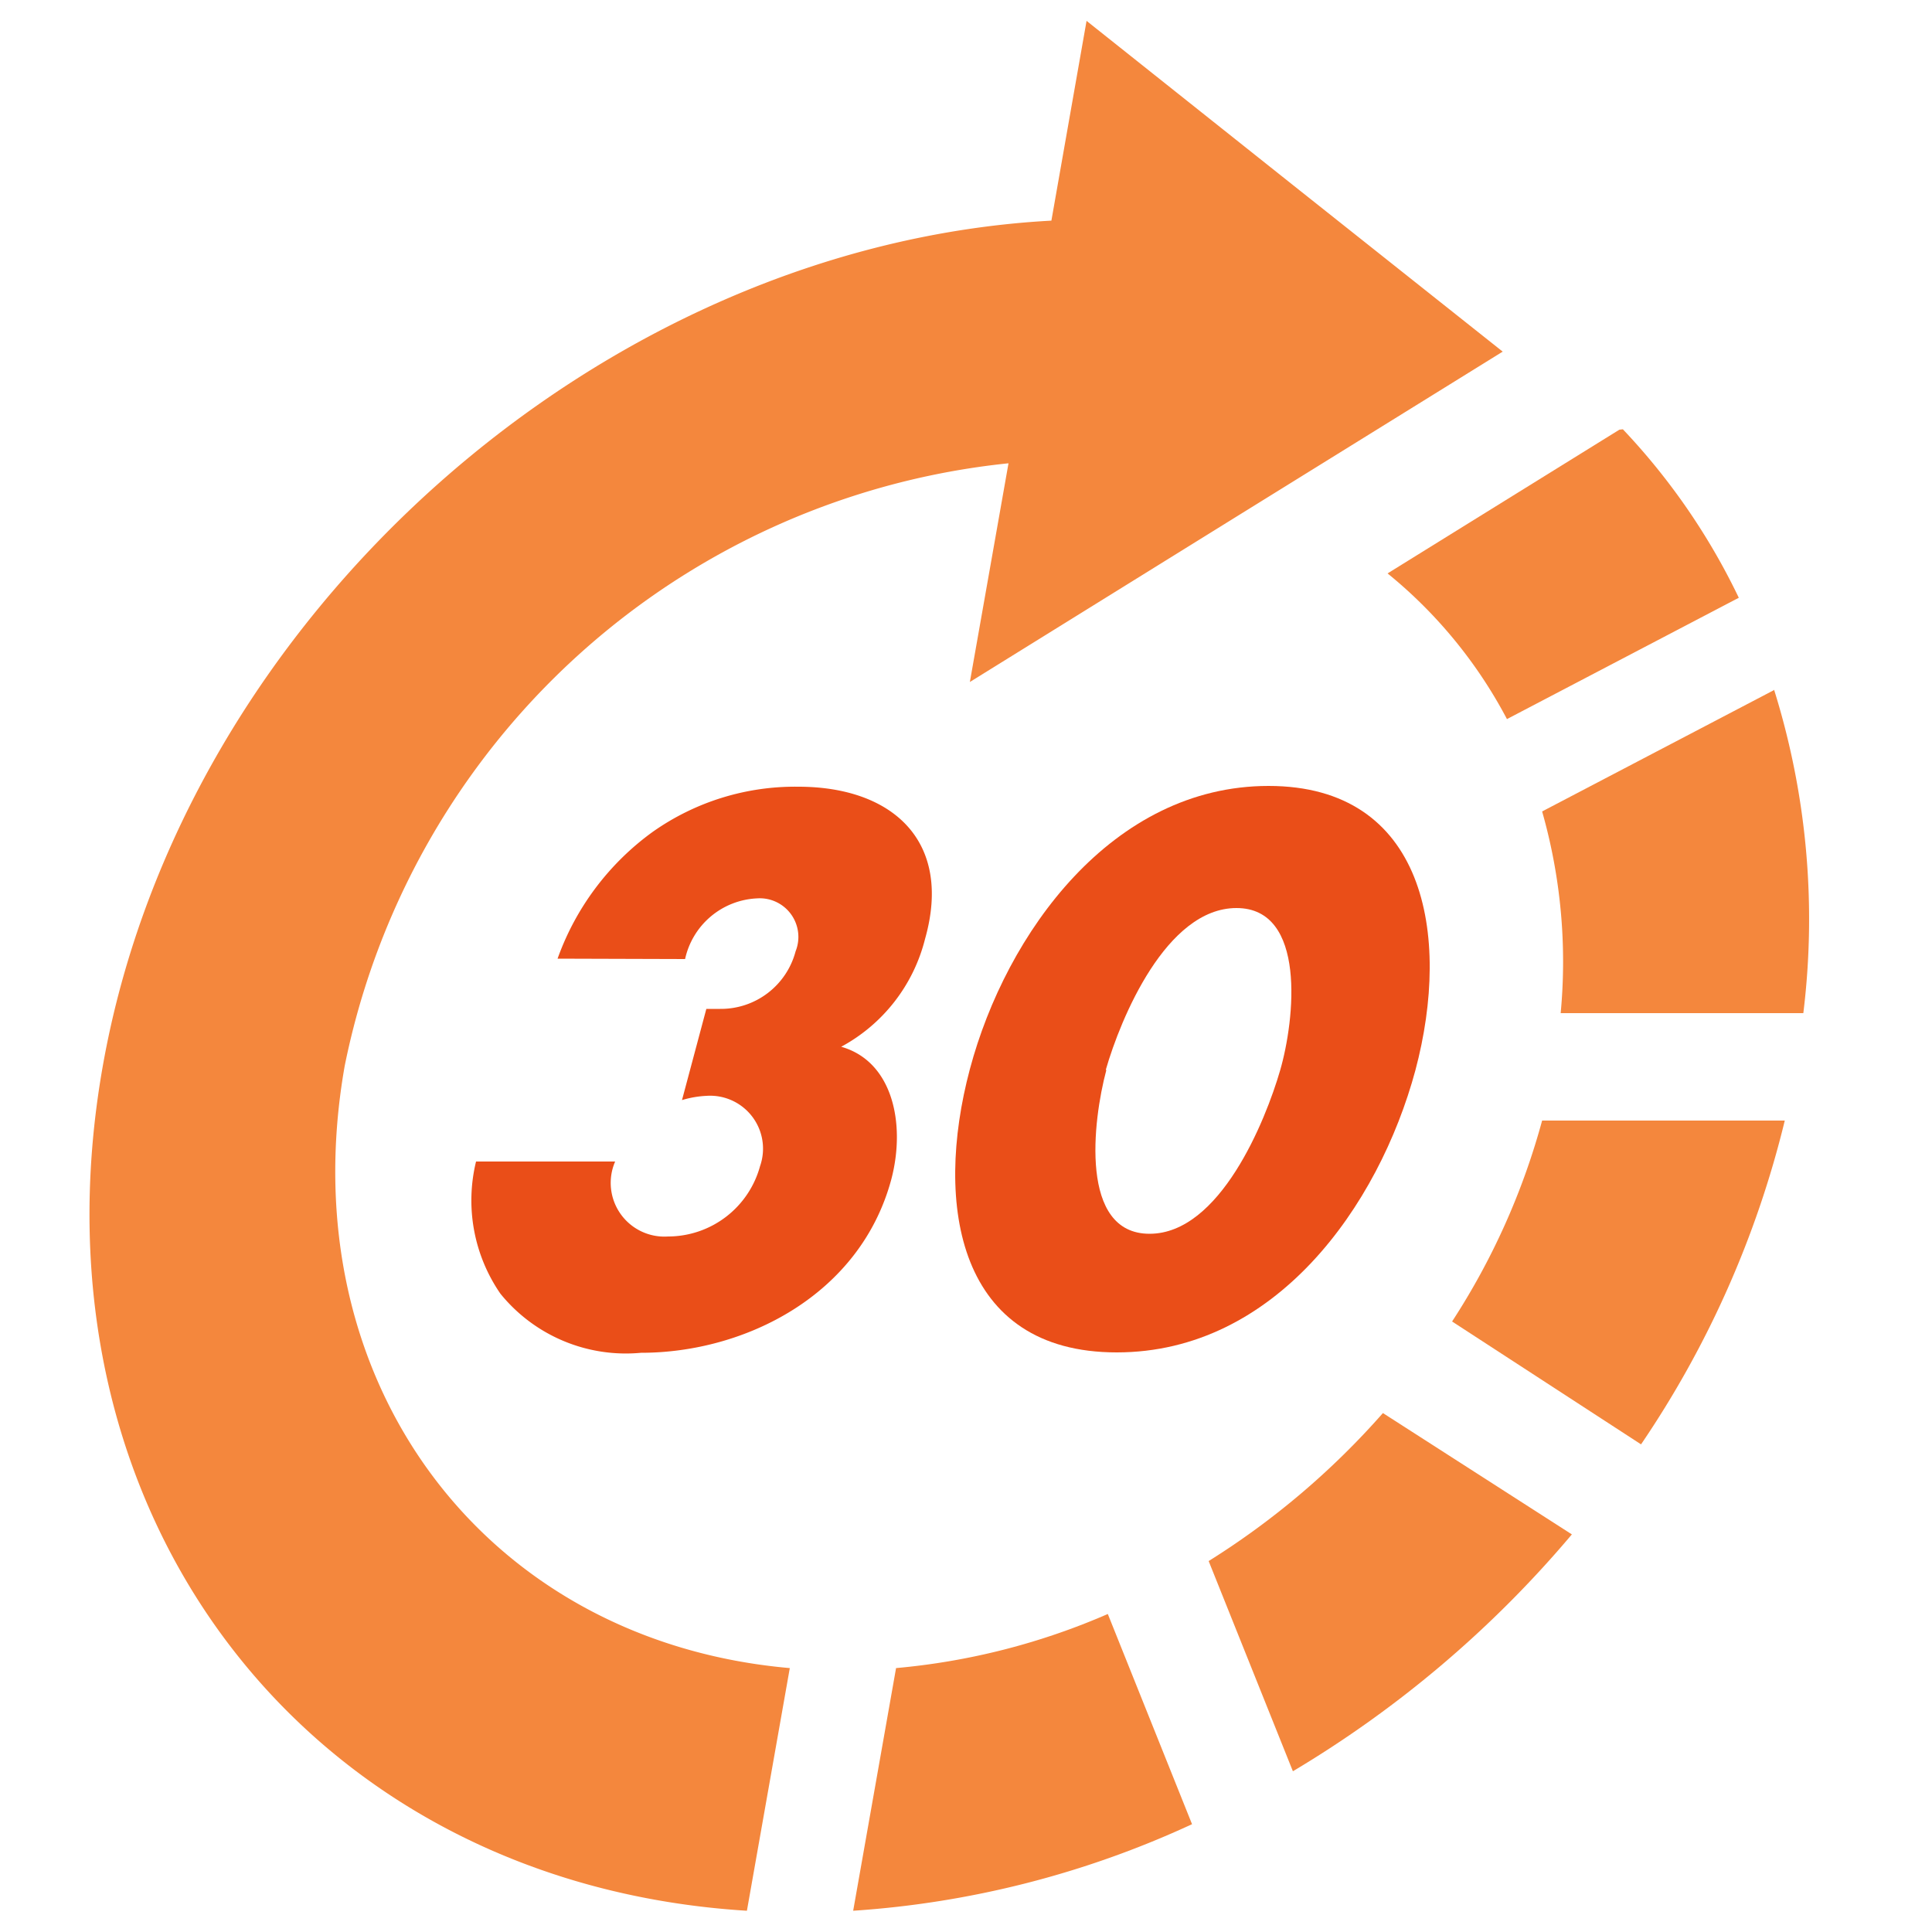
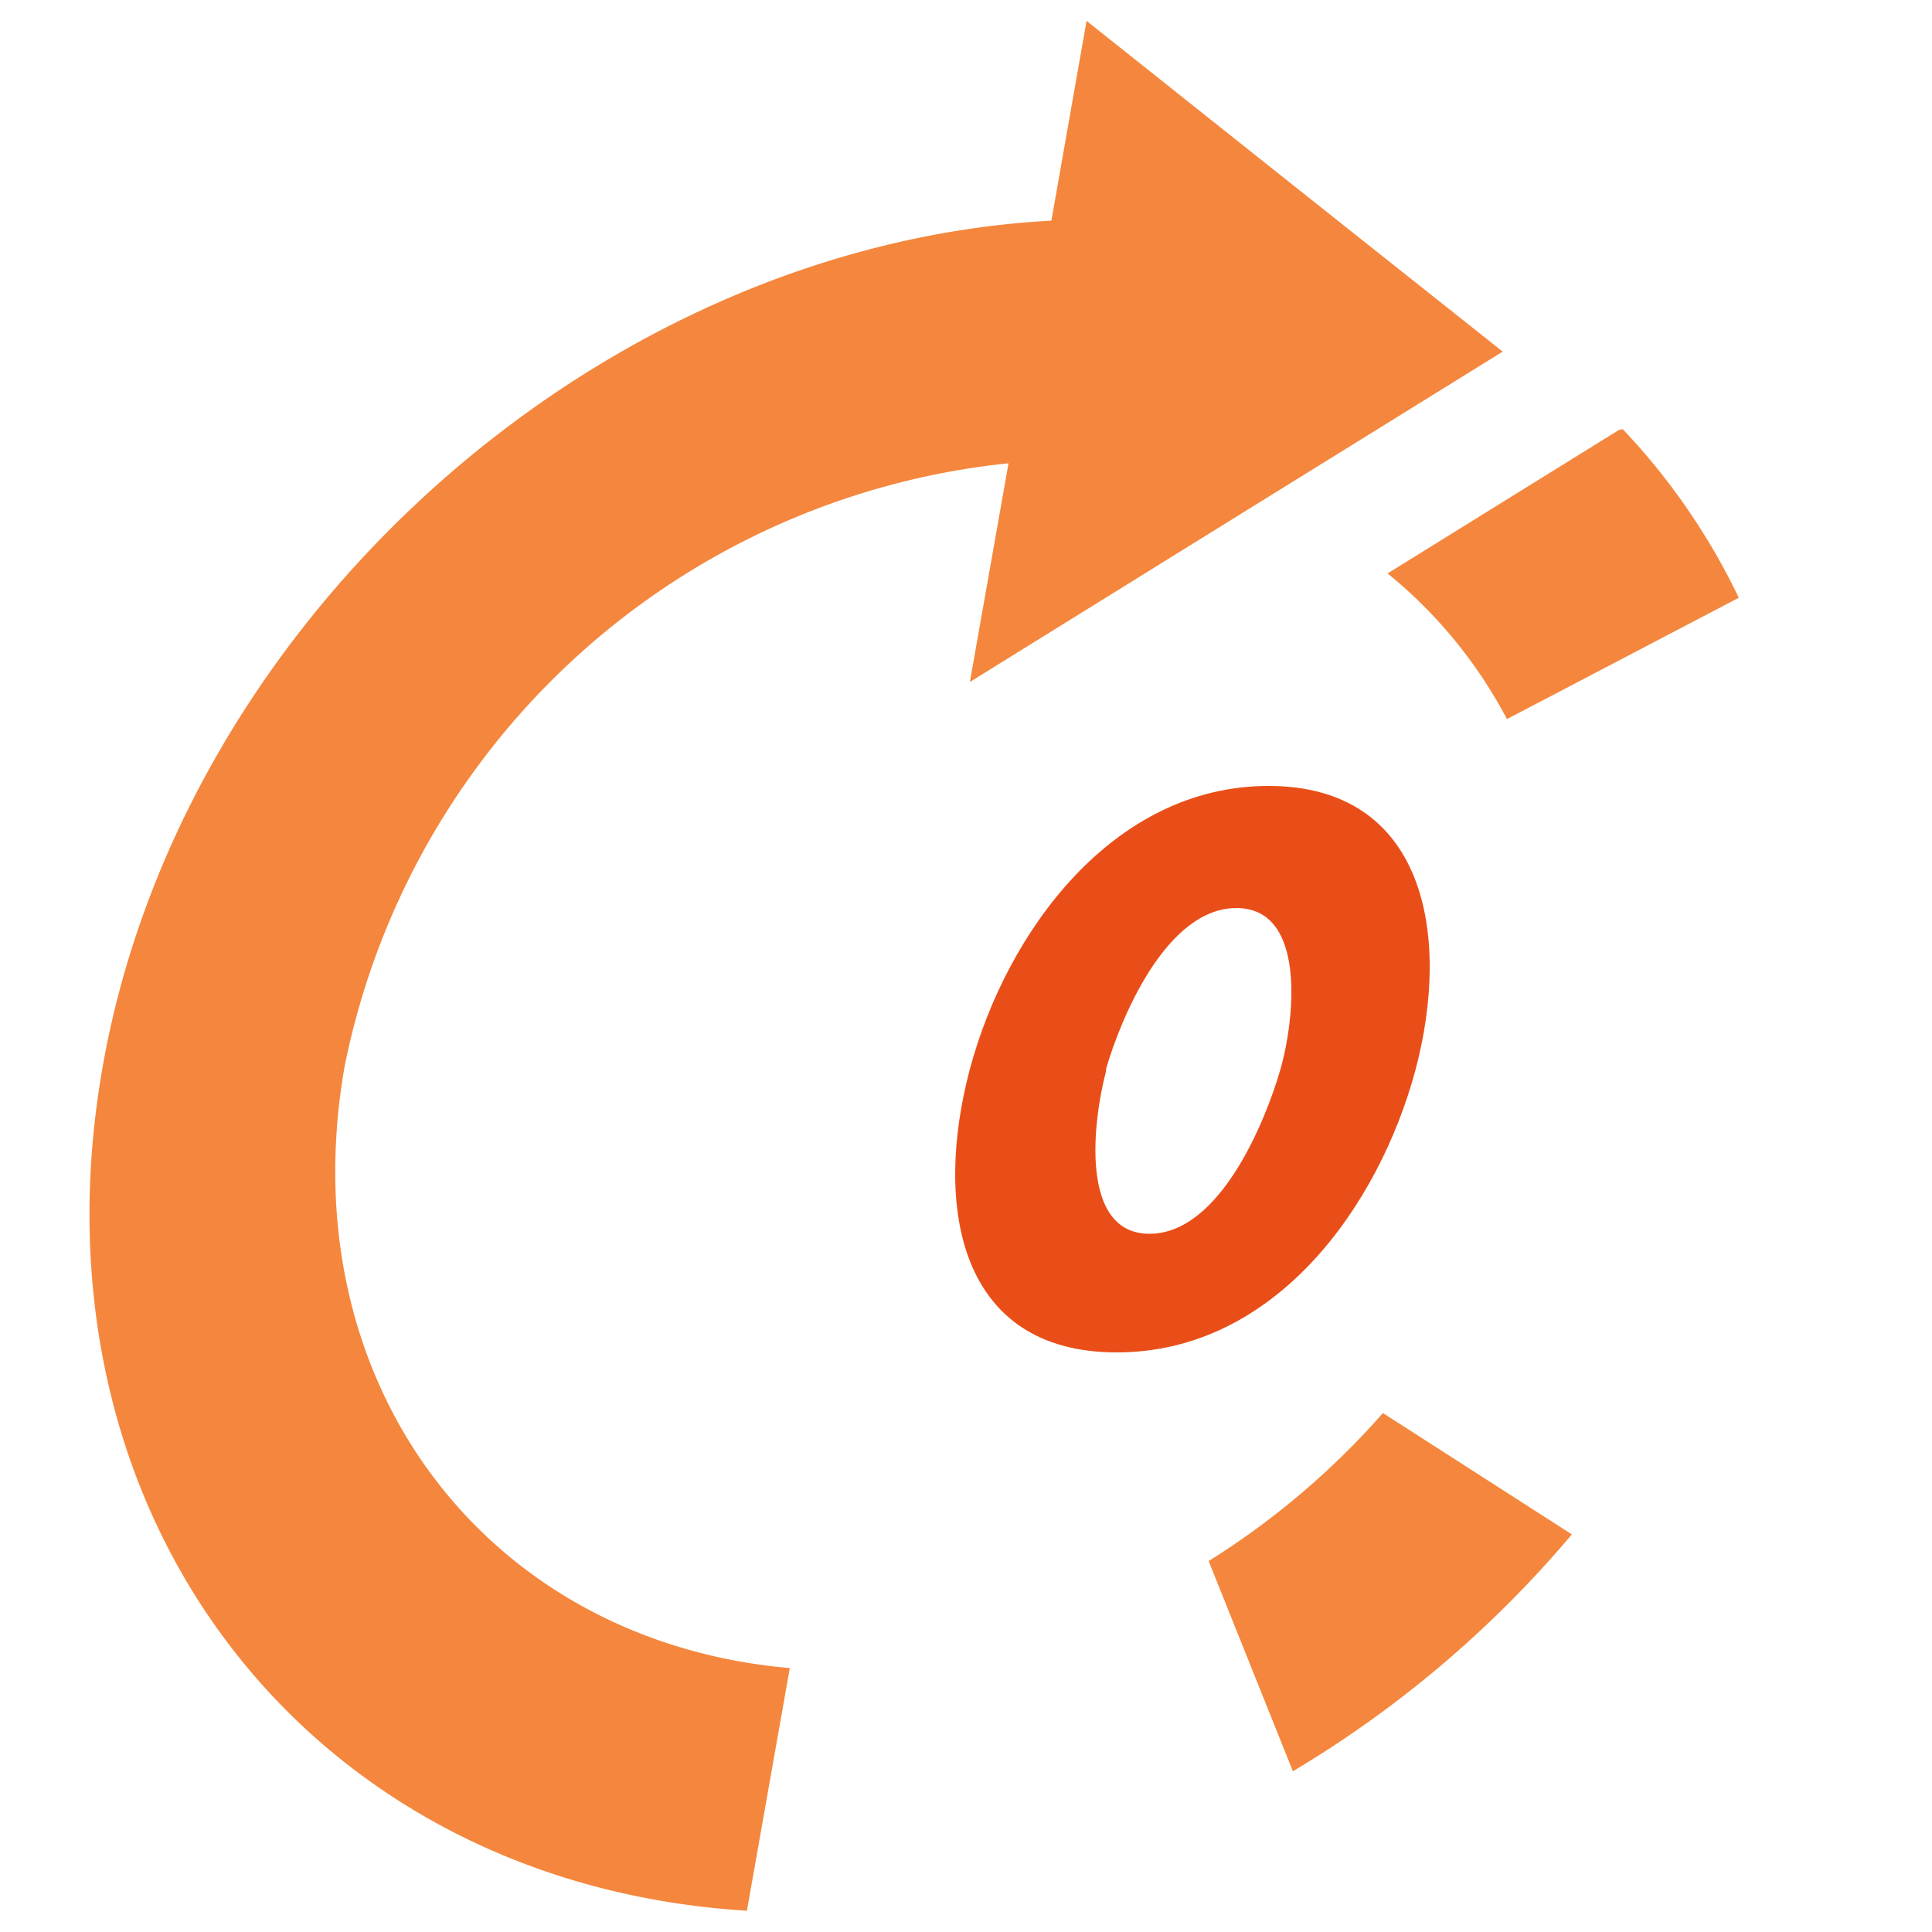
<svg xmlns="http://www.w3.org/2000/svg" id="レイヤー_1" data-name="レイヤー 1" viewBox="0 0 50 50">
  <defs>
    <style>.cls-1{fill:#f4873d;fill-rule:evenodd;}.cls-2{fill:#ea4e18;}</style>
  </defs>
  <title>アートボード 2</title>
-   <path class="cls-1" d="M30.85,47.21a24.76,24.76,0,0,1-8.77,2.24l1.11-6.28a17.68,17.68,0,0,0,5.48-1.4l2.18,5.44Z" />
  <path class="cls-1" d="M40.68,39.71l-4.89-3.14a20.42,20.42,0,0,1-4.51,3.83l2.18,5.44a28.58,28.58,0,0,0,7.22-6.13Z" />
-   <path class="cls-1" d="M46.19,29a25.67,25.67,0,0,1-3.72,8.38L37.58,34.2A18.32,18.32,0,0,0,39.91,29Z" />
-   <path class="cls-1" d="M45.91,17.84a19.89,19.89,0,0,1,.76,8.38H40.39A14.19,14.19,0,0,0,39.91,21l6-3.14Z" />
  <path class="cls-1" d="M41.91,11.12l-6,3.72A12.14,12.14,0,0,1,39,18.61l6-3.14a17.06,17.06,0,0,0-3-4.36Z" />
  <path class="cls-1" d="M38.89,9.1,32,13.37,25.1,17.65l1-5.66A19.57,19.57,0,0,0,8.92,27.59c-1.44,8.18,3.65,14.89,11.52,15.58l-1.11,6.28C8,48.75.6,39.23,2.66,27.59S15.56,6.34,27.21,5.71L28.12.54,33.5,4.82Z" />
-   <path class="cls-2" d="M14.43,24.81a6.92,6.92,0,0,1,2.46-3.28,6.39,6.39,0,0,1,3.77-1.17c2.43,0,4,1.4,3.28,3.94a4.38,4.38,0,0,1-2.17,2.79c1.34.38,1.67,2,1.3,3.42-.8,3-3.78,4.5-6.48,4.5a4.18,4.18,0,0,1-3.64-1.53,4.25,4.25,0,0,1-.63-3.42h3.6A1.39,1.39,0,0,0,17.29,32a2.47,2.47,0,0,0,2.38-1.82,1.37,1.37,0,0,0-1.38-1.82,2.62,2.62,0,0,0-.64.11l.63-2.36h.36a2,2,0,0,0,1.95-1.49,1,1,0,0,0-1-1.37,2,2,0,0,0-1.86,1.57Z" />
  <path class="cls-2" d="M36.63,27.7C35.68,31.22,33,35,28.9,35s-4.74-3.8-3.8-7.33,3.69-7.33,7.73-7.33S37.57,24.17,36.63,27.7Zm-8,0c-.35,1.31-.7,4.23,1.12,4.23s3-2.92,3.38-4.23.69-4.2-1.13-4.2S29,26.36,28.62,27.68Z" />
</svg>